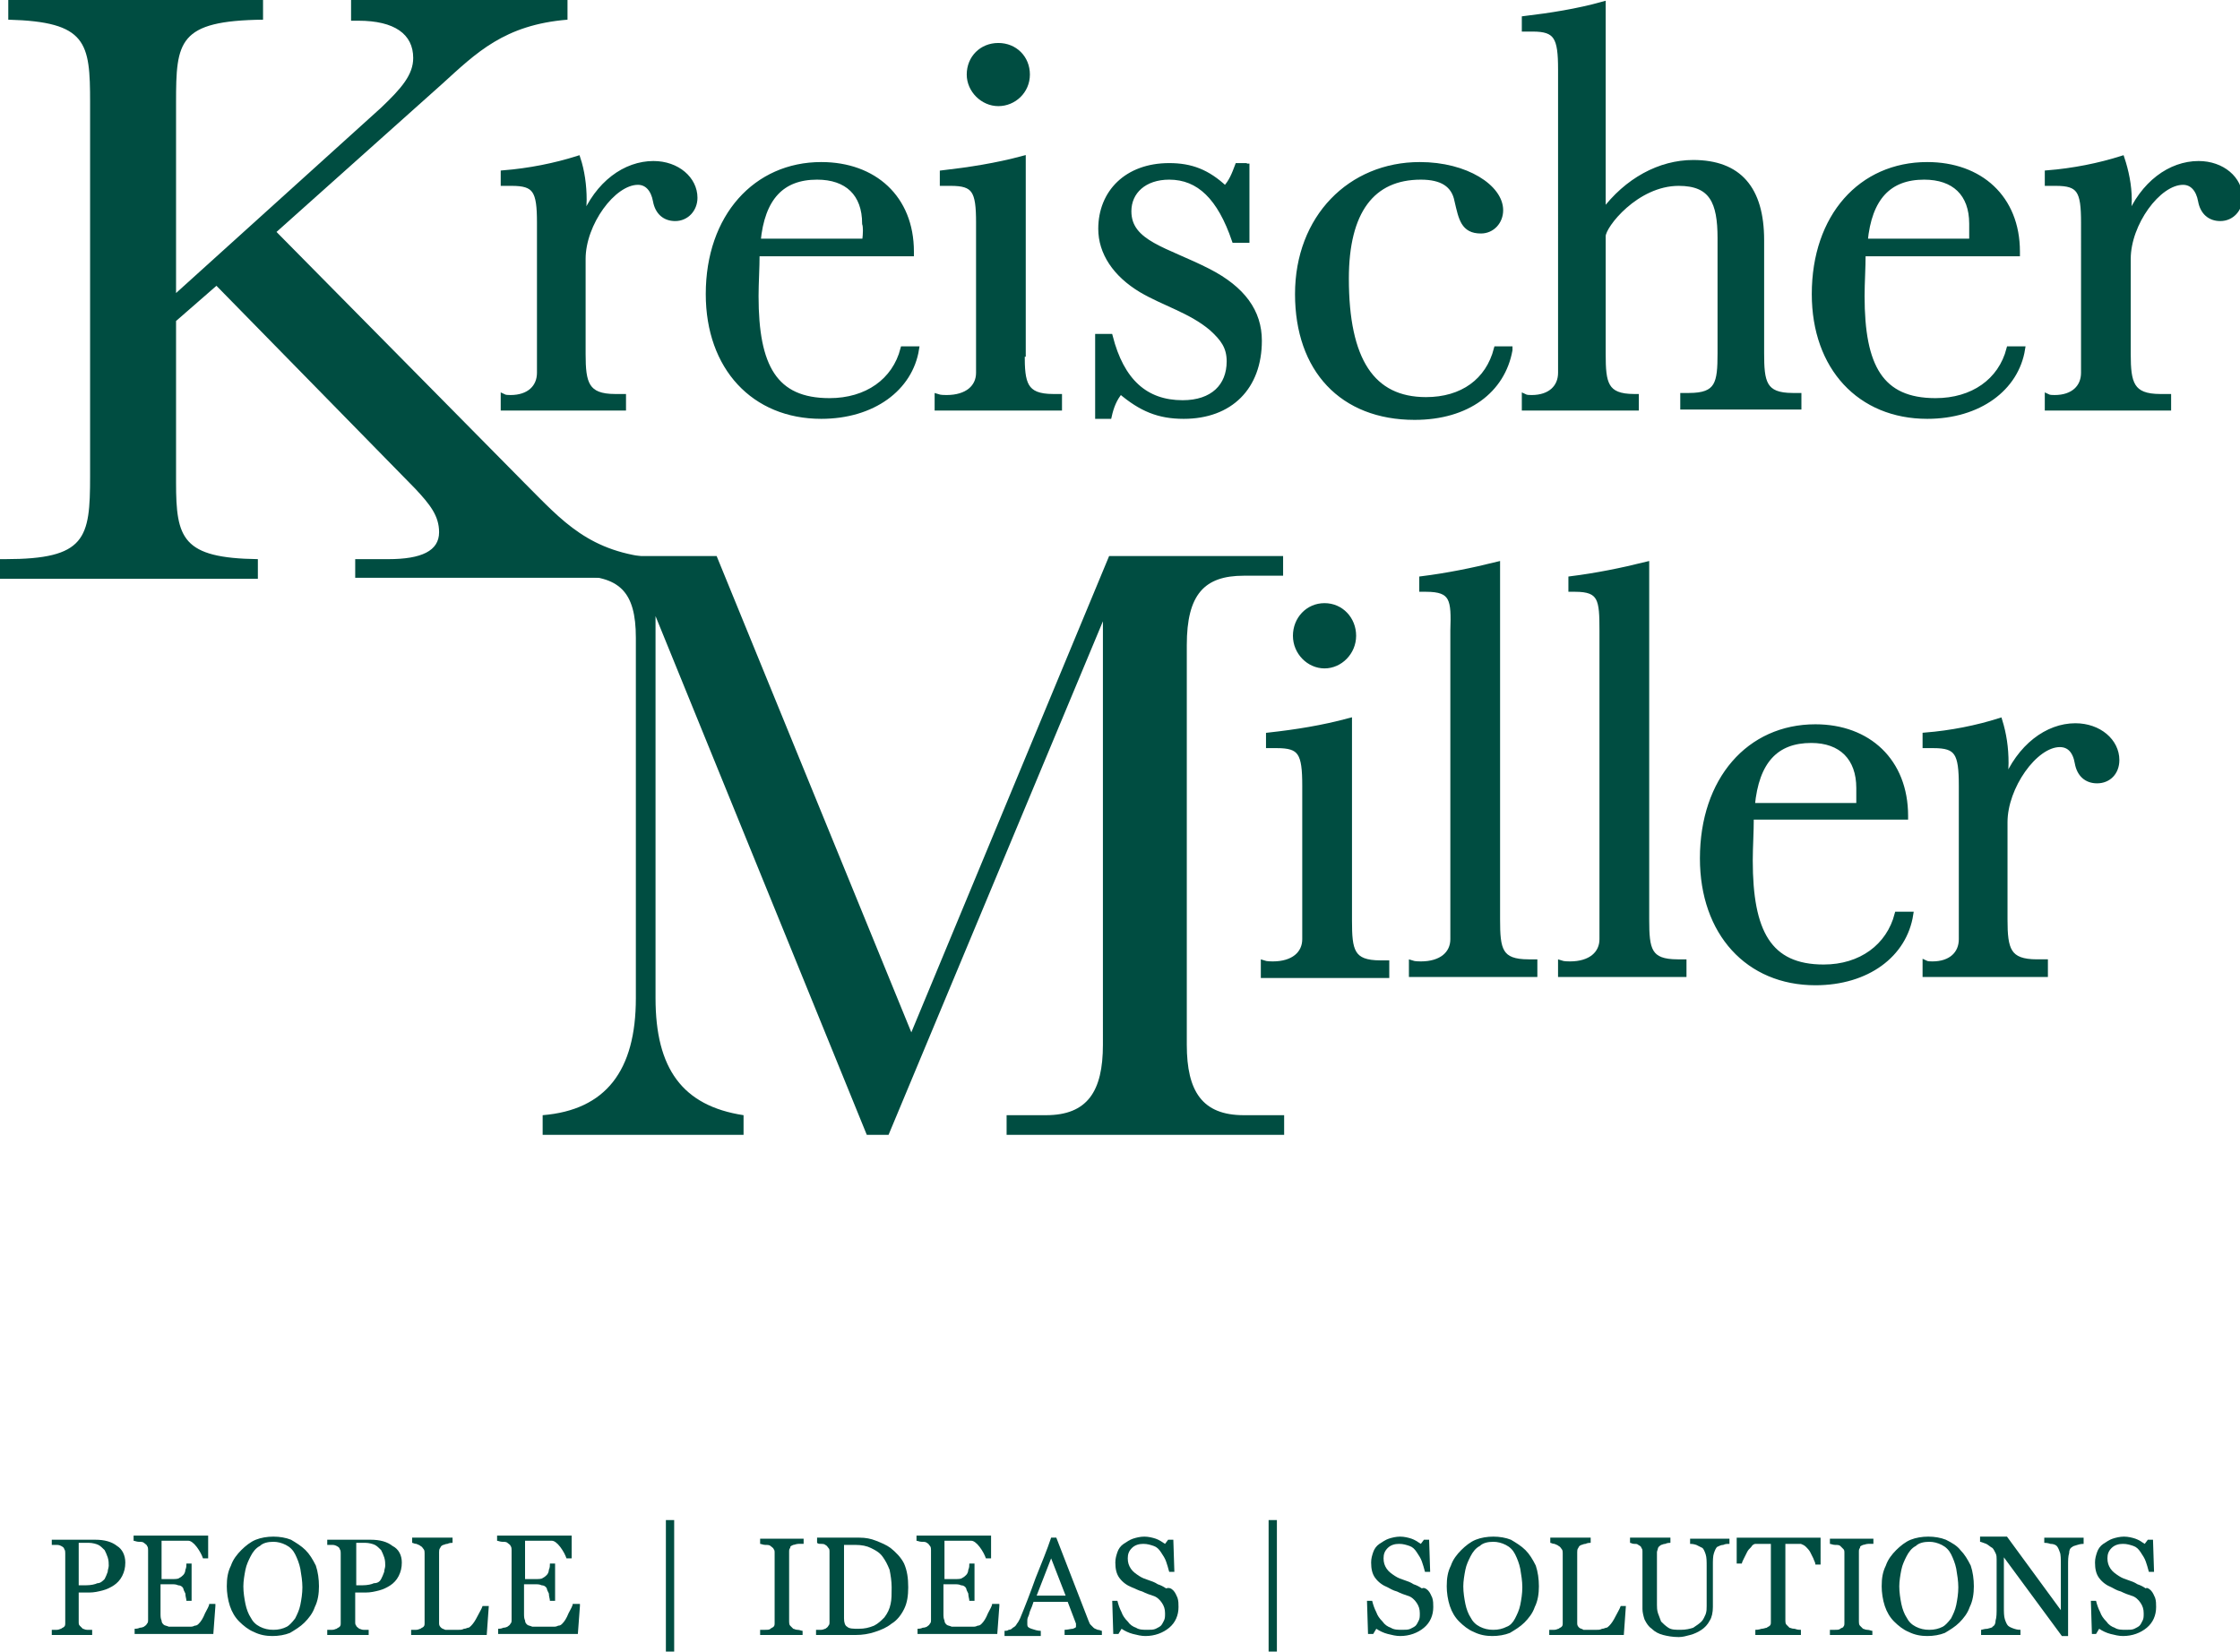
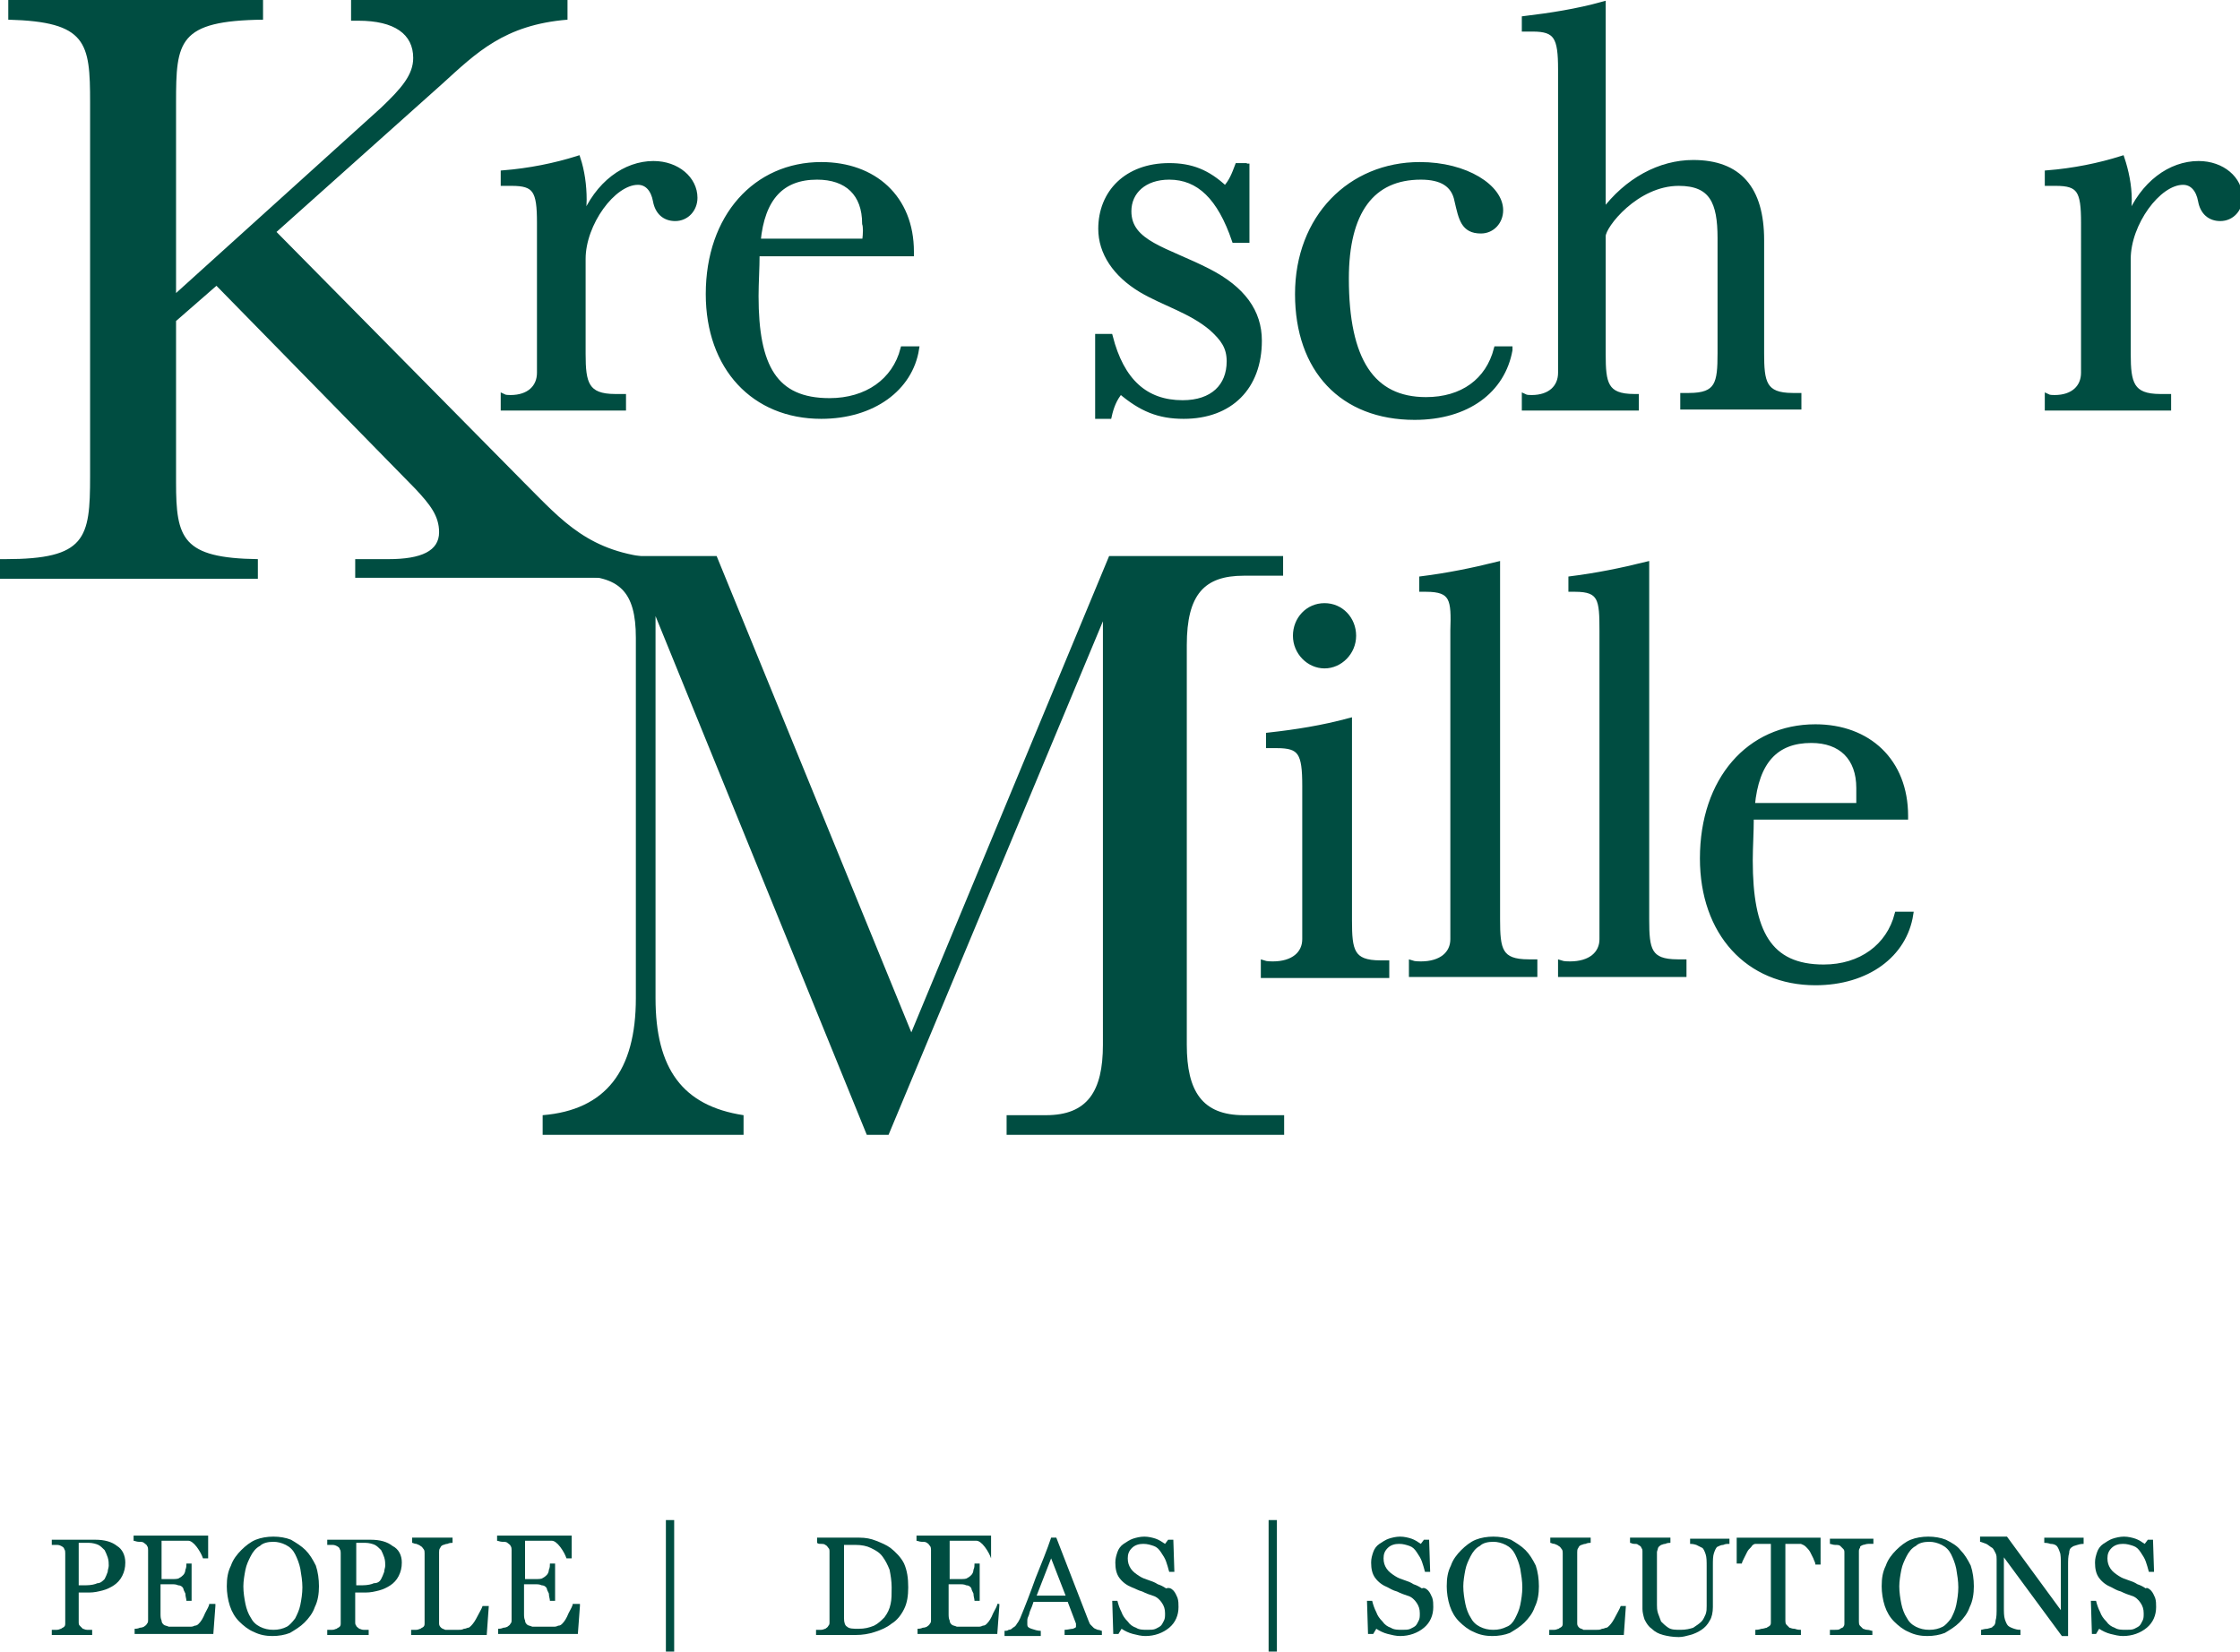
<svg xmlns="http://www.w3.org/2000/svg" version="1.1" id="green_logo" x="0px" y="0px" viewBox="0 0 216.3 159.5" style="enable-background:new 0 0 216.3 159.5;" xml:space="preserve">
  <style type="text/css">
	.st0{fill:#004D41;stroke:#004D41;stroke-width:0.503;}
	.st1{fill:#004D41;stroke:#004D41;stroke-width:0.499;}
	.st2{fill:#004D41;}
</style>
  <path class="st0" d="M130.7,61.4c0,1.6-1.3,2.9-2.8,2.9c-1.5,0-2.8-1.3-2.8-2.9c0-1.6,1.2-2.9,2.8-2.9  C129.5,58.5,130.7,59.8,130.7,61.4z M130.3,88.9c0,2.9,0.2,4.1,3,4.1c0.2,0,0.3,0,0.6,0v1.2H122V93c0.3,0.1,0.7,0.1,0.9,0.1  c2,0,3.1-1,3.1-2.4c0-0.2,0-0.8,0-1.8V75.9c0-3.2-0.4-3.9-2.7-3.9c-0.2,0-0.5,0-0.8,0v-1c2.7-0.3,5.2-0.7,7.8-1.4V88.9z" />
  <path class="st0" d="M137.7,56.9c-0.1,0-0.3,0-0.4,0v-1c2.4-0.3,4.9-0.8,7.3-1.4v34.3c0,2.9,0.2,4.1,3,4.1c0.2,0,0.3,0,0.6,0v1.2  h-11.9V93c0.3,0.1,0.7,0.1,0.9,0.1c2,0,3.1-1,3.1-2.4c0-0.2,0-0.8,0-1.8v-28C140.4,57.9,140.3,56.9,137.7,56.9z" />
  <path class="st0" d="M152.1,56.9c-0.1,0-0.3,0-0.4,0v-1c2.4-0.3,4.9-0.8,7.3-1.4v34.3c0,2.9,0.2,4.1,3,4.1c0.2,0,0.3,0,0.6,0v1.2  h-11.9V93c0.3,0.1,0.7,0.1,0.9,0.1c2,0,3.1-1,3.1-2.4c0-0.2,0-0.8,0-1.8v-28C154.7,57.9,154.6,56.9,152.1,56.9z" />
  <path class="st0" d="M179.5,77.8h-10.3c0.4-4.3,2.3-6.3,5.7-6.3c2.9,0,4.6,1.7,4.6,4.6C179.5,76.3,179.5,76.9,179.5,77.8z M184,78.9  c0-0.1,0-0.1,0-0.1c0-5.3-3.6-8.6-8.7-8.6c-6.4,0-10.9,5.1-10.9,12.7c0,7.2,4.4,12,10.9,12c5,0,8.6-2.7,9.2-6.6h-1.3  c-0.8,3.1-3.5,5.1-7.1,5.1c-5.3,0-7.1-3.4-7.1-10.3c0-1.3,0.1-2.7,0.1-4.2H184z" />
-   <path class="st0" d="M193.7,73.7c0,0.6-0.1,1.3-0.1,1.9c1.4-3.5,4.1-5.5,6.8-5.5c2.3,0,4,1.5,4,3.3c0,1.2-0.8,2-1.9,2  c-1,0-1.7-0.6-1.9-1.7c-0.2-1.2-0.8-1.8-1.7-1.8c-2.4,0-5.3,4.1-5.3,7.5v9.4c0,2.9,0.3,4.1,3.1,4.1c0.2,0,0.5,0,0.8,0v1.2h-11.6V93  c0.2,0.1,0.5,0.1,0.7,0.1c1.8,0,2.8-1,2.8-2.4c0-0.2,0-0.8,0-1.8V75.9c0-3.2-0.4-3.9-2.7-3.9c-0.2,0-0.5,0-0.8,0v-1  c2.5-0.2,5-0.7,7.2-1.4C193.5,70.9,193.7,72.2,193.7,73.7z" />
  <path class="st1" d="M56.4,19.3c0,0.6-0.1,1.2-0.1,1.9c1.4-3.5,4.1-5.4,6.8-5.4c2.3,0,4,1.5,4,3.3c0,1.1-0.8,2-1.9,2  c-1,0-1.7-0.6-1.9-1.7c-0.2-1.1-0.8-1.8-1.7-1.8c-2.4,0-5.3,4-5.3,7.4v9.2c0,2.8,0.3,4.1,3.1,4.1c0.2,0,0.5,0,0.8,0v1.1H48.6v-1.1  c0.2,0.1,0.5,0.1,0.7,0.1c1.8,0,2.8-1,2.8-2.4c0-0.2,0-0.8,0-1.8V21.5c0-3.1-0.4-3.8-2.7-3.8c-0.2,0-0.5,0-0.8,0v-1  c2.5-0.2,5-0.7,7.2-1.4C56.2,16.5,56.4,17.9,56.4,19.3z" />
  <path class="st1" d="M83.5,23.3H73.2c0.4-4.2,2.3-6.2,5.7-6.2c2.9,0,4.6,1.6,4.6,4.5C83.6,21.9,83.6,22.5,83.5,23.3z M88,24.4  c0-0.1,0-0.1,0-0.1c0-5.2-3.6-8.4-8.7-8.4c-6.3,0-10.9,5-10.9,12.5c0,7.1,4.4,11.8,10.9,11.8c5,0,8.6-2.7,9.2-6.5h-1.3  c-0.8,3.1-3.5,5-7.1,5c-5.3,0-7.1-3.3-7.1-10.1c0-1.3,0.1-2.7,0.1-4.1H88z" />
-   <path class="st1" d="M99.2,7.2c0,1.6-1.3,2.8-2.8,2.8c-1.5,0-2.8-1.3-2.8-2.8c0-1.6,1.2-2.8,2.8-2.8C98,4.4,99.2,5.6,99.2,7.2z   M98.7,34.2c0,2.8,0.2,4.1,3,4.1c0.2,0,0.3,0,0.6,0v1.1H90.5v-1.1c0.3,0.1,0.7,0.1,0.9,0.1c2,0,3.1-1,3.1-2.4c0-0.2,0-0.8,0-1.8  V21.5c0-3.1-0.4-3.8-2.7-3.8c-0.2,0-0.5,0-0.8,0v-1c2.6-0.3,5.2-0.7,7.8-1.4V34.2z" />
  <path class="st1" d="M120.4,15.8v7.4h-1.2c-1.4-4.1-3.4-6.1-6.3-6.1c-2.4,0-3.9,1.4-3.9,3.3c0,3.1,3.6,3.7,7.7,5.8  c3.3,1.7,4.9,3.9,4.9,6.7c0,4.5-2.8,7.3-7.3,7.3c-2.4,0-4.1-0.7-6.1-2.4c-0.6,0.7-0.9,1.5-1.1,2.4H106v-7.7h1.2  c1.1,4.3,3.4,6.4,7,6.4c2.9,0,4.5-1.6,4.5-4c0-1.4-0.6-2.2-1.7-3.2c-2-1.7-4.6-2.4-6.8-3.7c-2.5-1.5-3.9-3.6-3.9-5.9  c0-3.5,2.5-6.1,6.6-6.1c2.1,0,3.7,0.6,5.4,2.2c0.6-0.6,0.9-1.4,1.2-2.2H120.4z" />
  <path class="st1" d="M145.8,33.8c-0.7,3.9-4.1,6.5-9.2,6.5c-7,0-11.3-4.6-11.3-11.9c0-7.4,5.1-12.5,11.8-12.5c4.5,0,7.8,2.2,7.8,4.4  c0,1.1-0.8,2-1.9,2c-1.7,0-1.9-1.2-2.3-2.9c-0.3-1.6-1.5-2.3-3.5-2.3c-4.7,0-7.2,3.3-7.2,9.8c0,7.9,2.5,11.7,7.7,11.7  c3.5,0,6-1.8,6.8-4.9H145.8z" />
  <path class="st1" d="M148,2.8c-0.3,0-0.6,0-0.8,0v-1c2.5-0.3,5.1-0.7,7.6-1.4v20.1c2.3-3.1,5.5-4.8,8.7-4.8c4.4,0,6.6,2.5,6.6,7.5  v10.9c0,2.8,0.2,4.1,3,4.1c0.2,0,0.3,0,0.6,0v1.1h-11.2v-1.1c0.2,0,0.4,0,0.6,0c2.8,0,3-1.2,3-4.1V23c0-3.5-0.8-5.3-4-5.3  c-4.1,0-7.3,4.1-7.3,5.1v11.4c0,2.8,0.2,4.1,3,4.1c0.1,0,0.1,0,0.2,0v1.1h-10.8v-1.1c0.2,0.1,0.5,0.1,0.7,0.1c1.8,0,2.8-1,2.8-2.4  c0-0.2,0-0.8,0-1.8V6.7C150.7,3.6,150.3,2.8,148,2.8z" />
-   <path class="st1" d="M190.4,23.3h-10.3c0.4-4.2,2.3-6.2,5.7-6.2c2.9,0,4.6,1.6,4.6,4.5C190.4,21.9,190.4,22.5,190.4,23.3z   M194.8,24.4c0-0.1,0-0.1,0-0.1c0-5.2-3.6-8.4-8.7-8.4c-6.4,0-10.9,5-10.9,12.5c0,7.1,4.4,11.8,10.9,11.8c5,0,8.6-2.7,9.2-6.5h-1.3  c-0.8,3.1-3.5,5-7.1,5c-5.3,0-7.1-3.3-7.1-10.1c0-1.3,0.1-2.7,0.1-4.1H194.8z" />
  <path class="st1" d="M205.6,19.3c0,0.6-0.1,1.2-0.1,1.9c1.4-3.5,4.1-5.4,6.8-5.4c2.3,0,4,1.5,4,3.3c0,1.1-0.8,2-1.9,2  c-1,0-1.7-0.6-1.9-1.7c-0.2-1.1-0.8-1.8-1.7-1.8c-2.4,0-5.3,4-5.3,7.4v9.2c0,2.8,0.3,4.1,3.1,4.1c0.2,0,0.5,0,0.8,0v1.1h-11.7v-1.1  c0.2,0.1,0.5,0.1,0.7,0.1c1.8,0,2.8-1,2.8-2.4c0-0.2,0-0.8,0-1.8V21.5c0-3.1-0.4-3.8-2.7-3.8c-0.2,0-0.5,0-0.8,0v-1  c2.5-0.2,5-0.7,7.2-1.4C205.3,16.5,205.6,17.9,205.6,19.3z" />
  <path class="st2" d="M63.3,96.4c0,6.8,2.6,10.4,8.5,11.3v1.9H52.4v-1.9c6.1-0.5,9-4.3,9-11.3V61.6c0-4.5-1.6-6-5.9-6h-2.7v-1.9h16.4  l18.8,46l19.1-46h16.8v1.9h-3.8c-3.8,0-5.5,1.8-5.5,6.7v38.6c0,4.5,1.5,6.8,5.5,6.8h3.9v1.9H97.2v-1.9h3.8c4,0,5.5-2.3,5.5-6.8V60  l-20.7,49.6h-2.1L63.3,59.5V96.4z" />
  <path class="st2" d="M25.4,0v1.9C17.2,2,17,4,17,9.9v18.4l19.8-17.9c2-1.9,3.1-3.2,3.1-4.8c0-2.3-1.8-3.6-5.3-3.6  c-0.3,0-0.4,0-0.7,0V0h20.9v1.9C48.7,2.4,46,5.1,42.7,8.1l-16,14.3l24,24.3c3.6,3.6,6.2,6.7,12.7,7.2v1.9H34.3V54h3.2  c3.2,0,4.9-0.8,4.9-2.6c0-1.6-0.9-2.7-2.3-4.2L20.9,27.6L17,31v15c0,0.2,0,0.3,0,0.6c0,5.4,0.6,7.3,7.9,7.4v1.9H0V54  c0.2,0,0.3,0,0.5,0c7.8,0,8.2-2,8.2-8V9.9c0-5.8-0.3-7.8-7.9-8V0H25.4z" />
  <g>
    <path class="st2" d="M12.1,150.9c0,0.5-0.1,0.9-0.3,1.3c-0.2,0.4-0.5,0.7-0.8,0.9c-0.3,0.2-0.7,0.4-1.1,0.5   c-0.4,0.1-0.8,0.2-1.3,0.2h-1v2.8c0,0.2,0,0.3,0.1,0.4c0.1,0.1,0.2,0.2,0.3,0.3c0.1,0,0.2,0.1,0.4,0.1c0.2,0,0.4,0,0.5,0v0.5H5   v-0.5c0.1,0,0.3,0,0.5,0c0.2,0,0.3-0.1,0.4-0.1c0.1-0.1,0.2-0.1,0.3-0.2c0.1-0.1,0.1-0.2,0.1-0.4v-6.7c0-0.1,0-0.3-0.1-0.4   c0-0.1-0.1-0.2-0.3-0.3c-0.2-0.1-0.3-0.1-0.5-0.1c-0.2,0-0.3,0-0.4,0v-0.5h4.2c0.9,0,1.6,0.2,2.1,0.6   C11.8,149.6,12.1,150.2,12.1,150.9z M10.1,152.5c0.1-0.2,0.2-0.4,0.3-0.7c0-0.2,0.1-0.4,0.1-0.6c0-0.2,0-0.5-0.1-0.8   c-0.1-0.3-0.2-0.5-0.3-0.7c-0.2-0.2-0.4-0.4-0.6-0.5c-0.2-0.1-0.6-0.2-0.9-0.2H7.6v4.1h0.7c0.5,0,0.9-0.1,1.1-0.2   C9.7,152.9,9.9,152.7,10.1,152.5z" />
    <path class="st2" d="M20.8,155.1l-0.2,2.7H13v-0.5c0.1,0,0.3,0,0.5-0.1c0.2,0,0.4-0.1,0.4-0.1c0.1-0.1,0.2-0.1,0.3-0.3   c0.1-0.1,0.1-0.2,0.1-0.4v-6.7c0-0.1,0-0.3-0.1-0.4c0-0.1-0.2-0.2-0.3-0.3c-0.1-0.1-0.3-0.1-0.5-0.1c-0.2,0-0.4-0.1-0.5-0.1v-0.5   h7.2v2.2h-0.5c-0.1-0.3-0.3-0.7-0.6-1.1c-0.3-0.4-0.6-0.6-0.8-0.6c-0.1,0-0.3,0-0.5,0c-0.2,0-0.4,0-0.6,0h-1.5v3.7h1   c0.3,0,0.6,0,0.7-0.1c0.2-0.1,0.3-0.2,0.4-0.3c0.1-0.1,0.2-0.3,0.2-0.5c0.1-0.2,0.1-0.4,0.1-0.6h0.5v3.6h-0.5   c0-0.2-0.1-0.4-0.1-0.7c-0.1-0.2-0.2-0.4-0.2-0.5c-0.1-0.2-0.3-0.3-0.5-0.3c-0.2-0.1-0.4-0.1-0.7-0.1h-1v2.8c0,0.3,0,0.5,0.1,0.7   c0,0.2,0.1,0.3,0.2,0.4c0.1,0.1,0.3,0.1,0.5,0.2c0.2,0,0.5,0,0.8,0c0.1,0,0.3,0,0.6,0c0.2,0,0.4,0,0.6,0c0.2,0,0.3,0,0.5-0.1   c0.2,0,0.3-0.1,0.4-0.2c0.2-0.2,0.4-0.5,0.6-1c0.2-0.4,0.4-0.7,0.4-0.9H20.8z" />
    <path class="st2" d="M29.5,149.7c0.4,0.4,0.7,0.9,1,1.5c0.2,0.6,0.3,1.3,0.3,2c0,0.7-0.1,1.4-0.4,2c-0.2,0.6-0.6,1.1-1,1.5   c-0.4,0.4-0.9,0.7-1.4,1c-0.5,0.2-1.1,0.3-1.7,0.3c-0.6,0-1.2-0.1-1.8-0.4c-0.5-0.2-1-0.6-1.4-1c-0.4-0.4-0.7-0.9-0.9-1.5   c-0.2-0.6-0.3-1.3-0.3-1.9c0-0.8,0.1-1.4,0.4-2c0.2-0.6,0.6-1.1,1-1.5c0.4-0.4,0.9-0.8,1.4-1c0.5-0.2,1.1-0.3,1.7-0.3   c0.6,0,1.2,0.1,1.7,0.3C28.6,149,29.1,149.3,29.5,149.7z M28.5,156.3c0.2-0.4,0.4-0.8,0.5-1.3c0.1-0.5,0.2-1.1,0.2-1.7   c0-0.6-0.1-1.2-0.2-1.8c-0.1-0.5-0.3-1-0.5-1.4c-0.2-0.4-0.5-0.7-0.9-0.9c-0.4-0.2-0.8-0.3-1.2-0.3c-0.5,0-1,0.1-1.3,0.4   c-0.4,0.2-0.7,0.6-0.9,1c-0.2,0.4-0.4,0.8-0.5,1.3c-0.1,0.5-0.2,1.1-0.2,1.6c0,0.6,0.1,1.2,0.2,1.7c0.1,0.5,0.3,1,0.5,1.3   c0.2,0.4,0.5,0.7,0.9,0.9c0.4,0.2,0.8,0.3,1.3,0.3c0.5,0,0.9-0.1,1.3-0.3C27.9,157,28.2,156.7,28.5,156.3z" />
    <path class="st2" d="M38.8,150.9c0,0.5-0.1,0.9-0.3,1.3c-0.2,0.4-0.5,0.7-0.8,0.9c-0.3,0.2-0.7,0.4-1.1,0.5   c-0.4,0.1-0.8,0.2-1.3,0.2h-1v2.8c0,0.2,0,0.3,0.1,0.4c0,0.1,0.2,0.2,0.3,0.3c0.1,0,0.2,0.1,0.4,0.1c0.2,0,0.4,0,0.5,0v0.5h-4v-0.5   c0.1,0,0.3,0,0.5,0c0.2,0,0.3-0.1,0.4-0.1c0.1-0.1,0.2-0.1,0.3-0.2c0.1-0.1,0.1-0.2,0.1-0.4v-6.7c0-0.1,0-0.3-0.1-0.4   c0-0.1-0.1-0.2-0.3-0.3c-0.2-0.1-0.3-0.1-0.5-0.1c-0.2,0-0.3,0-0.4,0v-0.5h4.2c0.9,0,1.6,0.2,2.1,0.6   C38.5,149.6,38.8,150.2,38.8,150.9z M36.8,152.5c0.1-0.2,0.2-0.4,0.3-0.7c0-0.2,0.1-0.4,0.1-0.6c0-0.2,0-0.5-0.1-0.8   c-0.1-0.3-0.2-0.5-0.3-0.7c-0.2-0.2-0.4-0.4-0.6-0.5c-0.2-0.1-0.6-0.2-0.9-0.2h-0.9v4.1H35c0.5,0,0.9-0.1,1.1-0.2   C36.5,152.9,36.7,152.7,36.8,152.5z" />
    <path class="st2" d="M47.2,155.1l-0.2,2.8h-7.3v-0.5c0.1,0,0.3,0,0.5,0c0.2,0,0.3-0.1,0.4-0.1c0.1-0.1,0.2-0.1,0.3-0.2   c0.1-0.1,0.1-0.2,0.1-0.4V150c0-0.1,0-0.3-0.1-0.4c-0.1-0.1-0.1-0.2-0.3-0.3c-0.1-0.1-0.2-0.1-0.4-0.2c-0.2,0-0.3-0.1-0.4-0.1v-0.5   h3.9v0.5c-0.1,0-0.3,0-0.5,0.1c-0.2,0-0.3,0.1-0.4,0.1c-0.2,0.1-0.2,0.1-0.3,0.3c-0.1,0.1-0.1,0.3-0.1,0.4v6.2c0,0.3,0,0.5,0,0.7   c0,0.2,0.1,0.3,0.2,0.4c0.1,0.1,0.2,0.1,0.4,0.2c0.2,0,0.5,0,0.8,0c0.2,0,0.3,0,0.5,0c0.2,0,0.3,0,0.5-0.1c0.2,0,0.3-0.1,0.4-0.1   c0.1,0,0.2-0.1,0.3-0.2c0.2-0.2,0.4-0.5,0.6-0.9c0.2-0.4,0.4-0.7,0.5-1H47.2z" />
    <path class="st2" d="M56,155.1l-0.2,2.7h-7.7v-0.5c0.1,0,0.3,0,0.5-0.1c0.2,0,0.4-0.1,0.4-0.1c0.1-0.1,0.2-0.1,0.3-0.3   c0.1-0.1,0.1-0.2,0.1-0.4v-6.7c0-0.1,0-0.3-0.1-0.4c0-0.1-0.2-0.2-0.3-0.3c-0.1-0.1-0.3-0.1-0.5-0.1c-0.2,0-0.4-0.1-0.5-0.1v-0.5   h7.2v2.2h-0.5c-0.1-0.3-0.3-0.7-0.6-1.1c-0.3-0.4-0.6-0.6-0.8-0.6c-0.1,0-0.3,0-0.5,0c-0.2,0-0.4,0-0.6,0h-1.5v3.7h1   c0.3,0,0.6,0,0.7-0.1c0.2-0.1,0.3-0.2,0.4-0.3c0.1-0.1,0.2-0.3,0.2-0.5c0.1-0.2,0.1-0.4,0.1-0.6h0.5v3.6h-0.5   c0-0.2-0.1-0.4-0.1-0.7c-0.1-0.2-0.2-0.4-0.2-0.5c-0.1-0.2-0.3-0.3-0.5-0.3c-0.2-0.1-0.4-0.1-0.7-0.1h-1v2.8c0,0.3,0,0.5,0.1,0.7   c0,0.2,0.1,0.3,0.2,0.4c0.1,0.1,0.3,0.1,0.5,0.2c0.2,0,0.5,0,0.8,0c0.1,0,0.3,0,0.6,0c0.2,0,0.4,0,0.6,0c0.2,0,0.3,0,0.5-0.1   c0.2,0,0.3-0.1,0.4-0.2c0.2-0.2,0.4-0.5,0.6-1c0.2-0.4,0.4-0.7,0.4-0.9H56z" />
    <path class="st2" d="M65.1,159.5h-0.8v-12.7h0.8V159.5z" />
-     <path class="st2" d="M77.6,157.9h-4.2v-0.5c0.1,0,0.3,0,0.5,0c0.2,0,0.4,0,0.5-0.1c0.1-0.1,0.2-0.1,0.3-0.2   c0.1-0.1,0.1-0.2,0.1-0.4v-6.7c0-0.2,0-0.3-0.1-0.4c0-0.1-0.2-0.2-0.3-0.3c-0.1-0.1-0.3-0.1-0.5-0.1c-0.2,0-0.4-0.1-0.5-0.1v-0.5   h4.2v0.5c-0.1,0-0.3,0-0.5,0c-0.2,0-0.4,0.1-0.5,0.1c-0.2,0.1-0.3,0.1-0.3,0.3c-0.1,0.1-0.1,0.2-0.1,0.4v6.7c0,0.1,0,0.3,0.1,0.4   c0.1,0.1,0.2,0.2,0.3,0.3c0.1,0,0.2,0.1,0.4,0.1c0.2,0,0.4,0.1,0.5,0.1V157.9z" />
    <path class="st2" d="M87.7,153.3c0,0.8-0.1,1.5-0.4,2.1c-0.3,0.6-0.7,1.1-1.2,1.4c-0.5,0.4-1,0.6-1.6,0.8c-0.6,0.2-1.2,0.3-1.9,0.3   h-3.8v-0.5c0.1,0,0.3,0,0.5,0c0.2,0,0.3-0.1,0.4-0.1c0.1-0.1,0.2-0.1,0.3-0.3c0.1-0.1,0.1-0.2,0.1-0.4v-6.7c0-0.2,0-0.3-0.1-0.4   c-0.1-0.1-0.1-0.2-0.3-0.3c-0.1-0.1-0.3-0.1-0.4-0.1c-0.2,0-0.3,0-0.4-0.1v-0.5h4.1c0.6,0,1.1,0.1,1.6,0.3c0.5,0.2,1,0.4,1.4,0.7   c0.5,0.4,1,0.9,1.3,1.5C87.6,151.7,87.7,152.4,87.7,153.3z M86.1,153.3c0-0.6-0.1-1.2-0.2-1.7c-0.2-0.5-0.4-0.9-0.7-1.3   c-0.3-0.4-0.7-0.6-1.1-0.8c-0.4-0.2-0.9-0.3-1.5-0.3c-0.2,0-0.4,0-0.6,0c-0.2,0-0.4,0-0.5,0v7.1c0,0.4,0.1,0.7,0.3,0.8   c0.2,0.2,0.6,0.2,1.1,0.2c0.6,0,1-0.1,1.5-0.3c0.4-0.2,0.7-0.5,1-0.8c0.3-0.4,0.5-0.8,0.6-1.3C86.1,154.5,86.1,153.9,86.1,153.3z" />
-     <path class="st2" d="M96.5,155.1l-0.2,2.7h-7.7v-0.5c0.1,0,0.3,0,0.5-0.1c0.2,0,0.4-0.1,0.4-0.1c0.1-0.1,0.2-0.1,0.3-0.3   c0.1-0.1,0.1-0.2,0.1-0.4v-6.7c0-0.1,0-0.3-0.1-0.4c-0.1-0.1-0.1-0.2-0.3-0.3c-0.1-0.1-0.3-0.1-0.5-0.1c-0.2,0-0.4-0.1-0.5-0.1   v-0.5h7.2v2.2h-0.5c-0.1-0.3-0.3-0.7-0.6-1.1c-0.3-0.4-0.6-0.6-0.8-0.6c-0.1,0-0.3,0-0.5,0c-0.2,0-0.4,0-0.6,0h-1.5v3.7h1   c0.3,0,0.6,0,0.7-0.1c0.2-0.1,0.3-0.2,0.4-0.3c0.1-0.1,0.2-0.3,0.2-0.5c0.1-0.2,0.1-0.4,0.1-0.6h0.5v3.6h-0.5   c0-0.2-0.1-0.4-0.1-0.7c-0.1-0.2-0.2-0.4-0.2-0.5c-0.1-0.2-0.3-0.3-0.5-0.3c-0.2-0.1-0.4-0.1-0.7-0.1h-1v2.8c0,0.3,0,0.5,0.1,0.7   c0,0.2,0.1,0.3,0.2,0.4c0.1,0.1,0.3,0.1,0.5,0.2c0.2,0,0.5,0,0.8,0c0.1,0,0.3,0,0.6,0c0.2,0,0.4,0,0.6,0c0.2,0,0.3,0,0.5-0.1   c0.2,0,0.3-0.1,0.4-0.2c0.2-0.2,0.4-0.5,0.6-1c0.2-0.4,0.4-0.7,0.4-0.9H96.5z" />
+     <path class="st2" d="M96.5,155.1l-0.2,2.7h-7.7v-0.5c0.1,0,0.3,0,0.5-0.1c0.2,0,0.4-0.1,0.4-0.1c0.1-0.1,0.2-0.1,0.3-0.3   c0.1-0.1,0.1-0.2,0.1-0.4v-6.7c0-0.1,0-0.3-0.1-0.4c-0.1-0.1-0.1-0.2-0.3-0.3c-0.1-0.1-0.3-0.1-0.5-0.1c-0.2,0-0.4-0.1-0.5-0.1   v-0.5h7.2v2.2c-0.1-0.3-0.3-0.7-0.6-1.1c-0.3-0.4-0.6-0.6-0.8-0.6c-0.1,0-0.3,0-0.5,0c-0.2,0-0.4,0-0.6,0h-1.5v3.7h1   c0.3,0,0.6,0,0.7-0.1c0.2-0.1,0.3-0.2,0.4-0.3c0.1-0.1,0.2-0.3,0.2-0.5c0.1-0.2,0.1-0.4,0.1-0.6h0.5v3.6h-0.5   c0-0.2-0.1-0.4-0.1-0.7c-0.1-0.2-0.2-0.4-0.2-0.5c-0.1-0.2-0.3-0.3-0.5-0.3c-0.2-0.1-0.4-0.1-0.7-0.1h-1v2.8c0,0.3,0,0.5,0.1,0.7   c0,0.2,0.1,0.3,0.2,0.4c0.1,0.1,0.3,0.1,0.5,0.2c0.2,0,0.5,0,0.8,0c0.1,0,0.3,0,0.6,0c0.2,0,0.4,0,0.6,0c0.2,0,0.3,0,0.5-0.1   c0.2,0,0.3-0.1,0.4-0.2c0.2-0.2,0.4-0.5,0.6-1c0.2-0.4,0.4-0.7,0.4-0.9H96.5z" />
    <path class="st2" d="M106.7,157.9h-3.9v-0.5c0.3,0,0.6-0.1,0.8-0.1c0.2-0.1,0.3-0.1,0.3-0.2c0,0,0-0.1,0-0.1c0-0.1,0-0.1,0-0.2   l-0.8-2.1h-3.3c-0.1,0.3-0.2,0.6-0.3,0.8c-0.1,0.2-0.1,0.4-0.2,0.6c-0.1,0.2-0.1,0.3-0.1,0.5c0,0.1,0,0.2,0,0.3   c0,0.2,0.1,0.3,0.4,0.4c0.3,0.1,0.6,0.2,0.9,0.2v0.5h-3.5v-0.5c0.1,0,0.3,0,0.4-0.1c0.2,0,0.3-0.1,0.4-0.2c0.2-0.1,0.3-0.2,0.4-0.4   c0.1-0.1,0.2-0.3,0.3-0.5c0.5-1.2,1-2.5,1.5-3.9c0.6-1.5,1.1-2.7,1.5-3.9h0.5l3.1,8c0.1,0.2,0.1,0.3,0.2,0.4   c0.1,0.1,0.2,0.2,0.3,0.3c0.1,0.1,0.2,0.1,0.4,0.2c0.2,0,0.3,0.1,0.4,0.1V157.9z M102.9,154.1l-1.4-3.6l-1.4,3.6H102.9z" />
    <path class="st2" d="M113.3,153.6c0.2,0.2,0.3,0.5,0.4,0.7c0.1,0.3,0.1,0.6,0.1,0.9c0,0.8-0.3,1.5-0.9,2c-0.6,0.5-1.4,0.8-2.3,0.8   c-0.4,0-0.8-0.1-1.2-0.2c-0.4-0.1-0.8-0.3-1.1-0.5l-0.3,0.5h-0.5l-0.1-3.2h0.5c0.1,0.4,0.2,0.7,0.4,1.1c0.1,0.3,0.3,0.6,0.6,0.9   c0.2,0.3,0.5,0.5,0.8,0.6c0.3,0.2,0.7,0.2,1.1,0.2c0.3,0,0.6,0,0.8-0.1c0.2-0.1,0.4-0.2,0.5-0.3c0.1-0.1,0.2-0.3,0.3-0.5   c0.1-0.2,0.1-0.4,0.1-0.7c0-0.4-0.1-0.7-0.3-1c-0.2-0.3-0.5-0.6-0.9-0.7c-0.3-0.1-0.6-0.2-1-0.4c-0.4-0.1-0.7-0.3-1-0.4   c-0.5-0.2-0.9-0.5-1.2-0.9c-0.3-0.4-0.4-0.9-0.4-1.5c0-0.4,0.1-0.7,0.2-1c0.1-0.3,0.3-0.6,0.6-0.8c0.3-0.2,0.6-0.4,0.9-0.5   c0.3-0.1,0.7-0.2,1.1-0.2c0.4,0,0.8,0.1,1.1,0.2c0.3,0.1,0.6,0.3,0.9,0.5l0.3-0.4h0.5l0.1,3.1h-0.5c-0.1-0.4-0.2-0.7-0.3-1   c-0.1-0.3-0.3-0.6-0.5-0.9c-0.2-0.3-0.4-0.5-0.7-0.6c-0.3-0.1-0.6-0.2-1-0.2c-0.4,0-0.8,0.1-1.1,0.4c-0.3,0.3-0.4,0.6-0.4,1   c0,0.4,0.1,0.7,0.3,1c0.2,0.3,0.5,0.5,0.8,0.7c0.3,0.2,0.6,0.3,0.9,0.4c0.3,0.1,0.6,0.2,0.9,0.4c0.3,0.1,0.5,0.2,0.8,0.4   C112.9,153.3,113.1,153.4,113.3,153.6z" />
    <path class="st2" d="M123.3,159.5h-0.8v-12.7h0.8V159.5z" />
    <path class="st2" d="M137.9,153.6c0.2,0.2,0.3,0.5,0.4,0.7c0.1,0.3,0.1,0.6,0.1,0.9c0,0.8-0.3,1.5-0.9,2c-0.6,0.5-1.4,0.8-2.3,0.8   c-0.4,0-0.8-0.1-1.2-0.2c-0.4-0.1-0.8-0.3-1.1-0.5l-0.3,0.5h-0.5l-0.1-3.2h0.5c0.1,0.4,0.2,0.7,0.4,1.1c0.1,0.3,0.3,0.6,0.6,0.9   c0.2,0.3,0.5,0.5,0.8,0.6c0.3,0.2,0.7,0.2,1.1,0.2c0.3,0,0.6,0,0.8-0.1c0.2-0.1,0.4-0.2,0.5-0.3c0.1-0.1,0.2-0.3,0.3-0.5   c0.1-0.2,0.1-0.4,0.1-0.7c0-0.4-0.1-0.7-0.3-1c-0.2-0.3-0.5-0.6-0.9-0.7c-0.3-0.1-0.6-0.2-1-0.4c-0.4-0.1-0.7-0.3-0.9-0.4   c-0.5-0.2-0.9-0.5-1.2-0.9c-0.3-0.4-0.4-0.9-0.4-1.5c0-0.4,0.1-0.7,0.2-1c0.1-0.3,0.3-0.6,0.6-0.8c0.3-0.2,0.6-0.4,0.9-0.5   c0.3-0.1,0.7-0.2,1.1-0.2c0.4,0,0.8,0.1,1.1,0.2c0.3,0.1,0.6,0.3,0.9,0.5l0.3-0.4h0.5l0.1,3.1h-0.5c-0.1-0.4-0.2-0.7-0.3-1   c-0.1-0.3-0.3-0.6-0.5-0.9c-0.2-0.3-0.4-0.5-0.7-0.6c-0.3-0.1-0.6-0.2-1-0.2c-0.4,0-0.8,0.1-1.1,0.4c-0.3,0.3-0.4,0.6-0.4,1   c0,0.4,0.1,0.7,0.3,1c0.2,0.3,0.5,0.5,0.8,0.7c0.3,0.2,0.6,0.3,0.9,0.4c0.3,0.1,0.6,0.2,0.9,0.4c0.3,0.1,0.5,0.2,0.8,0.4   C137.5,153.3,137.7,153.4,137.9,153.6z" />
    <path class="st2" d="M147.3,149.7c0.4,0.4,0.7,0.9,1,1.5c0.2,0.6,0.3,1.3,0.3,2c0,0.7-0.1,1.4-0.4,2c-0.2,0.6-0.6,1.1-1,1.5   c-0.4,0.4-0.9,0.7-1.4,1c-0.5,0.2-1.1,0.3-1.7,0.3c-0.6,0-1.2-0.1-1.8-0.4c-0.5-0.2-1-0.6-1.4-1c-0.4-0.4-0.7-0.9-0.9-1.5   c-0.2-0.6-0.3-1.3-0.3-1.9c0-0.8,0.1-1.4,0.4-2c0.2-0.6,0.6-1.1,1-1.5c0.4-0.4,0.9-0.8,1.4-1c0.5-0.2,1.1-0.3,1.7-0.3   c0.6,0,1.2,0.1,1.7,0.3C146.4,149,146.9,149.3,147.3,149.7z M146.3,156.3c0.2-0.4,0.4-0.8,0.5-1.3c0.1-0.5,0.2-1.1,0.2-1.7   c0-0.6-0.1-1.2-0.2-1.8c-0.1-0.5-0.3-1-0.5-1.4c-0.2-0.4-0.5-0.7-0.9-0.9c-0.4-0.2-0.8-0.3-1.2-0.3c-0.5,0-1,0.1-1.3,0.4   c-0.4,0.2-0.7,0.6-0.9,1c-0.2,0.4-0.4,0.8-0.5,1.3c-0.1,0.5-0.2,1.1-0.2,1.6c0,0.6,0.1,1.2,0.2,1.7c0.1,0.5,0.3,1,0.5,1.3   c0.2,0.4,0.5,0.7,0.9,0.9c0.4,0.2,0.8,0.3,1.3,0.3c0.5,0,0.9-0.1,1.3-0.3C145.8,157,146.1,156.7,146.3,156.3z" />
    <path class="st2" d="M157,155.1l-0.2,2.8h-7.2v-0.5c0.1,0,0.3,0,0.5,0c0.2,0,0.3-0.1,0.4-0.1c0.1-0.1,0.2-0.1,0.3-0.2   c0.1-0.1,0.1-0.2,0.1-0.4V150c0-0.1,0-0.3-0.1-0.4c-0.1-0.1-0.1-0.2-0.3-0.3c-0.1-0.1-0.2-0.1-0.4-0.2c-0.2,0-0.3-0.1-0.4-0.1v-0.5   h3.9v0.5c-0.1,0-0.3,0-0.5,0.1c-0.2,0-0.3,0.1-0.4,0.1c-0.2,0.1-0.2,0.1-0.3,0.3c-0.1,0.1-0.1,0.3-0.1,0.4v6.2c0,0.3,0,0.5,0,0.7   c0,0.2,0.1,0.3,0.2,0.4c0.1,0.1,0.3,0.1,0.4,0.2c0.2,0,0.5,0,0.8,0c0.2,0,0.3,0,0.5,0c0.2,0,0.3,0,0.5-0.1c0.2,0,0.3-0.1,0.4-0.1   c0.1,0,0.2-0.1,0.3-0.2c0.2-0.2,0.4-0.5,0.6-0.9c0.2-0.4,0.4-0.7,0.5-1H157z" />
    <path class="st2" d="M166.9,149.1c-0.1,0-0.3,0-0.5,0.1c-0.2,0-0.4,0.1-0.6,0.2c-0.1,0.1-0.2,0.3-0.3,0.6c-0.1,0.3-0.1,0.7-0.1,1.2   v4c0,0.5-0.1,1-0.3,1.3c-0.2,0.4-0.5,0.7-0.8,0.9c-0.3,0.2-0.7,0.4-1.1,0.5c-0.4,0.1-0.7,0.2-1.1,0.2c-0.6,0-1.1-0.1-1.5-0.2   c-0.4-0.1-0.8-0.3-1.1-0.6c-0.3-0.2-0.5-0.5-0.7-0.9c-0.1-0.3-0.2-0.7-0.2-1v-5.5c0-0.2,0-0.3-0.1-0.4c0-0.1-0.1-0.2-0.3-0.3   c-0.1-0.1-0.2-0.1-0.4-0.1c-0.2,0-0.3-0.1-0.4-0.1v-0.5h3.9v0.5c-0.1,0-0.3,0-0.5,0.1c-0.2,0-0.3,0.1-0.4,0.1   c-0.1,0.1-0.2,0.1-0.3,0.3c0,0.1-0.1,0.3-0.1,0.4v5.1c0,0.2,0,0.5,0.1,0.8c0.1,0.3,0.2,0.5,0.3,0.8c0.2,0.2,0.4,0.4,0.7,0.6   c0.3,0.2,0.7,0.2,1.2,0.2c0.5,0,0.9-0.1,1.2-0.2c0.3-0.2,0.6-0.4,0.8-0.6c0.2-0.2,0.3-0.5,0.4-0.7c0.1-0.3,0.1-0.5,0.1-0.8v-3.8   c0-0.5,0-0.9-0.1-1.2c-0.1-0.3-0.2-0.5-0.3-0.6c-0.2-0.1-0.4-0.2-0.6-0.3c-0.3-0.1-0.5-0.1-0.6-0.1v-0.5h3.8V149.1z" />
    <path class="st2" d="M175.7,151.1h-0.4c0-0.2-0.1-0.3-0.2-0.6c-0.1-0.2-0.2-0.4-0.3-0.6c-0.1-0.2-0.3-0.4-0.4-0.5   c-0.2-0.2-0.3-0.2-0.5-0.3c-0.1,0-0.3,0-0.5,0c-0.2,0-0.4,0-0.6,0h-0.4v7.4c0,0.1,0,0.3,0.1,0.4c0.1,0.1,0.2,0.2,0.3,0.3   c0.1,0,0.2,0.1,0.5,0.1c0.3,0.1,0.4,0.1,0.6,0.1v0.5h-4.4v-0.5c0.1,0,0.3,0,0.6-0.1c0.2,0,0.4-0.1,0.5-0.1c0.1-0.1,0.2-0.1,0.3-0.2   c0.1-0.1,0.1-0.2,0.1-0.4v-7.5h-0.4c-0.1,0-0.3,0-0.5,0c-0.2,0-0.4,0-0.6,0c-0.1,0-0.3,0.1-0.4,0.3c-0.2,0.2-0.3,0.3-0.4,0.5   c-0.1,0.2-0.2,0.4-0.3,0.6c-0.1,0.2-0.2,0.4-0.2,0.5h-0.5v-2.5h8.1V151.1z" />
    <path class="st2" d="M180.9,157.9h-4.2v-0.5c0.1,0,0.3,0,0.5,0c0.2,0,0.4,0,0.5-0.1c0.1-0.1,0.3-0.1,0.3-0.2   c0.1-0.1,0.1-0.2,0.1-0.4v-6.7c0-0.2,0-0.3-0.1-0.4c-0.1-0.1-0.2-0.2-0.3-0.3c-0.1-0.1-0.3-0.1-0.5-0.1c-0.2,0-0.4-0.1-0.5-0.1   v-0.5h4.2v0.5c-0.1,0-0.3,0-0.5,0c-0.2,0-0.4,0.1-0.5,0.1c-0.2,0.1-0.3,0.1-0.3,0.3c-0.1,0.1-0.1,0.2-0.1,0.4v6.7   c0,0.1,0,0.3,0.1,0.4c0.1,0.1,0.2,0.2,0.3,0.3c0.1,0,0.2,0.1,0.4,0.1c0.2,0,0.4,0.1,0.5,0.1V157.9z" />
    <path class="st2" d="M189.3,149.7c0.4,0.4,0.7,0.9,1,1.5c0.2,0.6,0.3,1.3,0.3,2c0,0.7-0.1,1.4-0.4,2c-0.2,0.6-0.6,1.1-1,1.5   c-0.4,0.4-0.9,0.7-1.4,1c-0.5,0.2-1.1,0.3-1.7,0.3c-0.6,0-1.2-0.1-1.8-0.4c-0.5-0.2-1-0.6-1.4-1c-0.4-0.4-0.7-0.9-0.9-1.5   c-0.2-0.6-0.3-1.3-0.3-1.9c0-0.8,0.1-1.4,0.4-2c0.2-0.6,0.6-1.1,1-1.5c0.4-0.4,0.9-0.8,1.4-1c0.5-0.2,1.1-0.3,1.7-0.3   c0.6,0,1.2,0.1,1.7,0.3C188.5,149,189,149.3,189.3,149.7z M188.4,156.3c0.2-0.4,0.4-0.8,0.5-1.3c0.1-0.5,0.2-1.1,0.2-1.7   c0-0.6-0.1-1.2-0.2-1.8c-0.1-0.5-0.3-1-0.5-1.4c-0.2-0.4-0.5-0.7-0.9-0.9c-0.4-0.2-0.8-0.3-1.2-0.3c-0.5,0-1,0.1-1.3,0.4   c-0.4,0.2-0.7,0.6-0.9,1c-0.2,0.4-0.4,0.8-0.5,1.3c-0.1,0.5-0.2,1.1-0.2,1.6c0,0.6,0.1,1.2,0.2,1.7c0.1,0.5,0.3,1,0.5,1.3   c0.2,0.4,0.5,0.7,0.9,0.9c0.4,0.2,0.8,0.3,1.3,0.3c0.5,0,0.9-0.1,1.3-0.3C187.8,157,188.1,156.7,188.4,156.3z" />
    <path class="st2" d="M201.2,149.1c-0.1,0-0.3,0-0.6,0.1c-0.3,0.1-0.4,0.1-0.5,0.2c-0.2,0.1-0.3,0.3-0.3,0.6   c-0.1,0.3-0.1,0.7-0.1,1.2v6.8h-0.6l-5.6-7.6v4.8c0,0.5,0,0.9,0.1,1.2c0.1,0.3,0.2,0.5,0.3,0.6c0.1,0.1,0.3,0.2,0.6,0.3   c0.3,0.1,0.5,0.1,0.6,0.1v0.5h-3.8v-0.5c0.1,0,0.3-0.1,0.6-0.1c0.3-0.1,0.5-0.1,0.5-0.2c0.2-0.1,0.3-0.3,0.3-0.6   c0.1-0.3,0.1-0.7,0.1-1.3v-4.6c0-0.2,0-0.4-0.1-0.6c-0.1-0.2-0.2-0.4-0.3-0.5c-0.2-0.1-0.4-0.3-0.6-0.4c-0.3-0.1-0.5-0.2-0.6-0.2   v-0.5h2.6l5.2,7.1v-4.4c0-0.5,0-1-0.1-1.2c-0.1-0.3-0.2-0.5-0.3-0.6c-0.1-0.1-0.3-0.2-0.6-0.2c-0.3-0.1-0.5-0.1-0.6-0.1v-0.5h3.8   V149.1z" />
    <path class="st2" d="M207.7,153.6c0.2,0.2,0.3,0.5,0.4,0.7c0.1,0.3,0.1,0.6,0.1,0.9c0,0.8-0.3,1.5-0.9,2c-0.6,0.5-1.4,0.8-2.3,0.8   c-0.4,0-0.8-0.1-1.2-0.2c-0.4-0.1-0.8-0.3-1.1-0.5l-0.3,0.5H202l-0.1-3.2h0.5c0.1,0.4,0.2,0.7,0.4,1.1c0.1,0.3,0.3,0.6,0.6,0.9   c0.2,0.3,0.5,0.5,0.8,0.6c0.3,0.2,0.7,0.2,1.1,0.2c0.3,0,0.6,0,0.8-0.1c0.2-0.1,0.4-0.2,0.5-0.3c0.1-0.1,0.2-0.3,0.3-0.5   c0.1-0.2,0.1-0.4,0.1-0.7c0-0.4-0.1-0.7-0.3-1c-0.2-0.3-0.5-0.6-0.9-0.7c-0.3-0.1-0.6-0.2-1-0.4c-0.4-0.1-0.7-0.3-0.9-0.4   c-0.5-0.2-0.9-0.5-1.2-0.9c-0.3-0.4-0.4-0.9-0.4-1.5c0-0.4,0.1-0.7,0.2-1c0.1-0.3,0.3-0.6,0.6-0.8c0.3-0.2,0.6-0.4,0.9-0.5   c0.3-0.1,0.7-0.2,1.1-0.2c0.4,0,0.8,0.1,1.1,0.2c0.3,0.1,0.6,0.3,0.9,0.5l0.3-0.4h0.5l0.1,3.1h-0.5c-0.1-0.4-0.2-0.7-0.3-1   c-0.1-0.3-0.3-0.6-0.5-0.9c-0.2-0.3-0.4-0.5-0.7-0.6c-0.3-0.1-0.6-0.2-1-0.2c-0.4,0-0.8,0.1-1.1,0.4c-0.3,0.3-0.4,0.6-0.4,1   c0,0.4,0.1,0.7,0.3,1c0.2,0.3,0.5,0.5,0.8,0.7c0.3,0.2,0.6,0.3,0.9,0.4c0.3,0.1,0.6,0.2,0.9,0.4c0.3,0.1,0.5,0.2,0.8,0.4   C207.3,153.3,207.5,153.4,207.7,153.6z" />
  </g>
</svg>